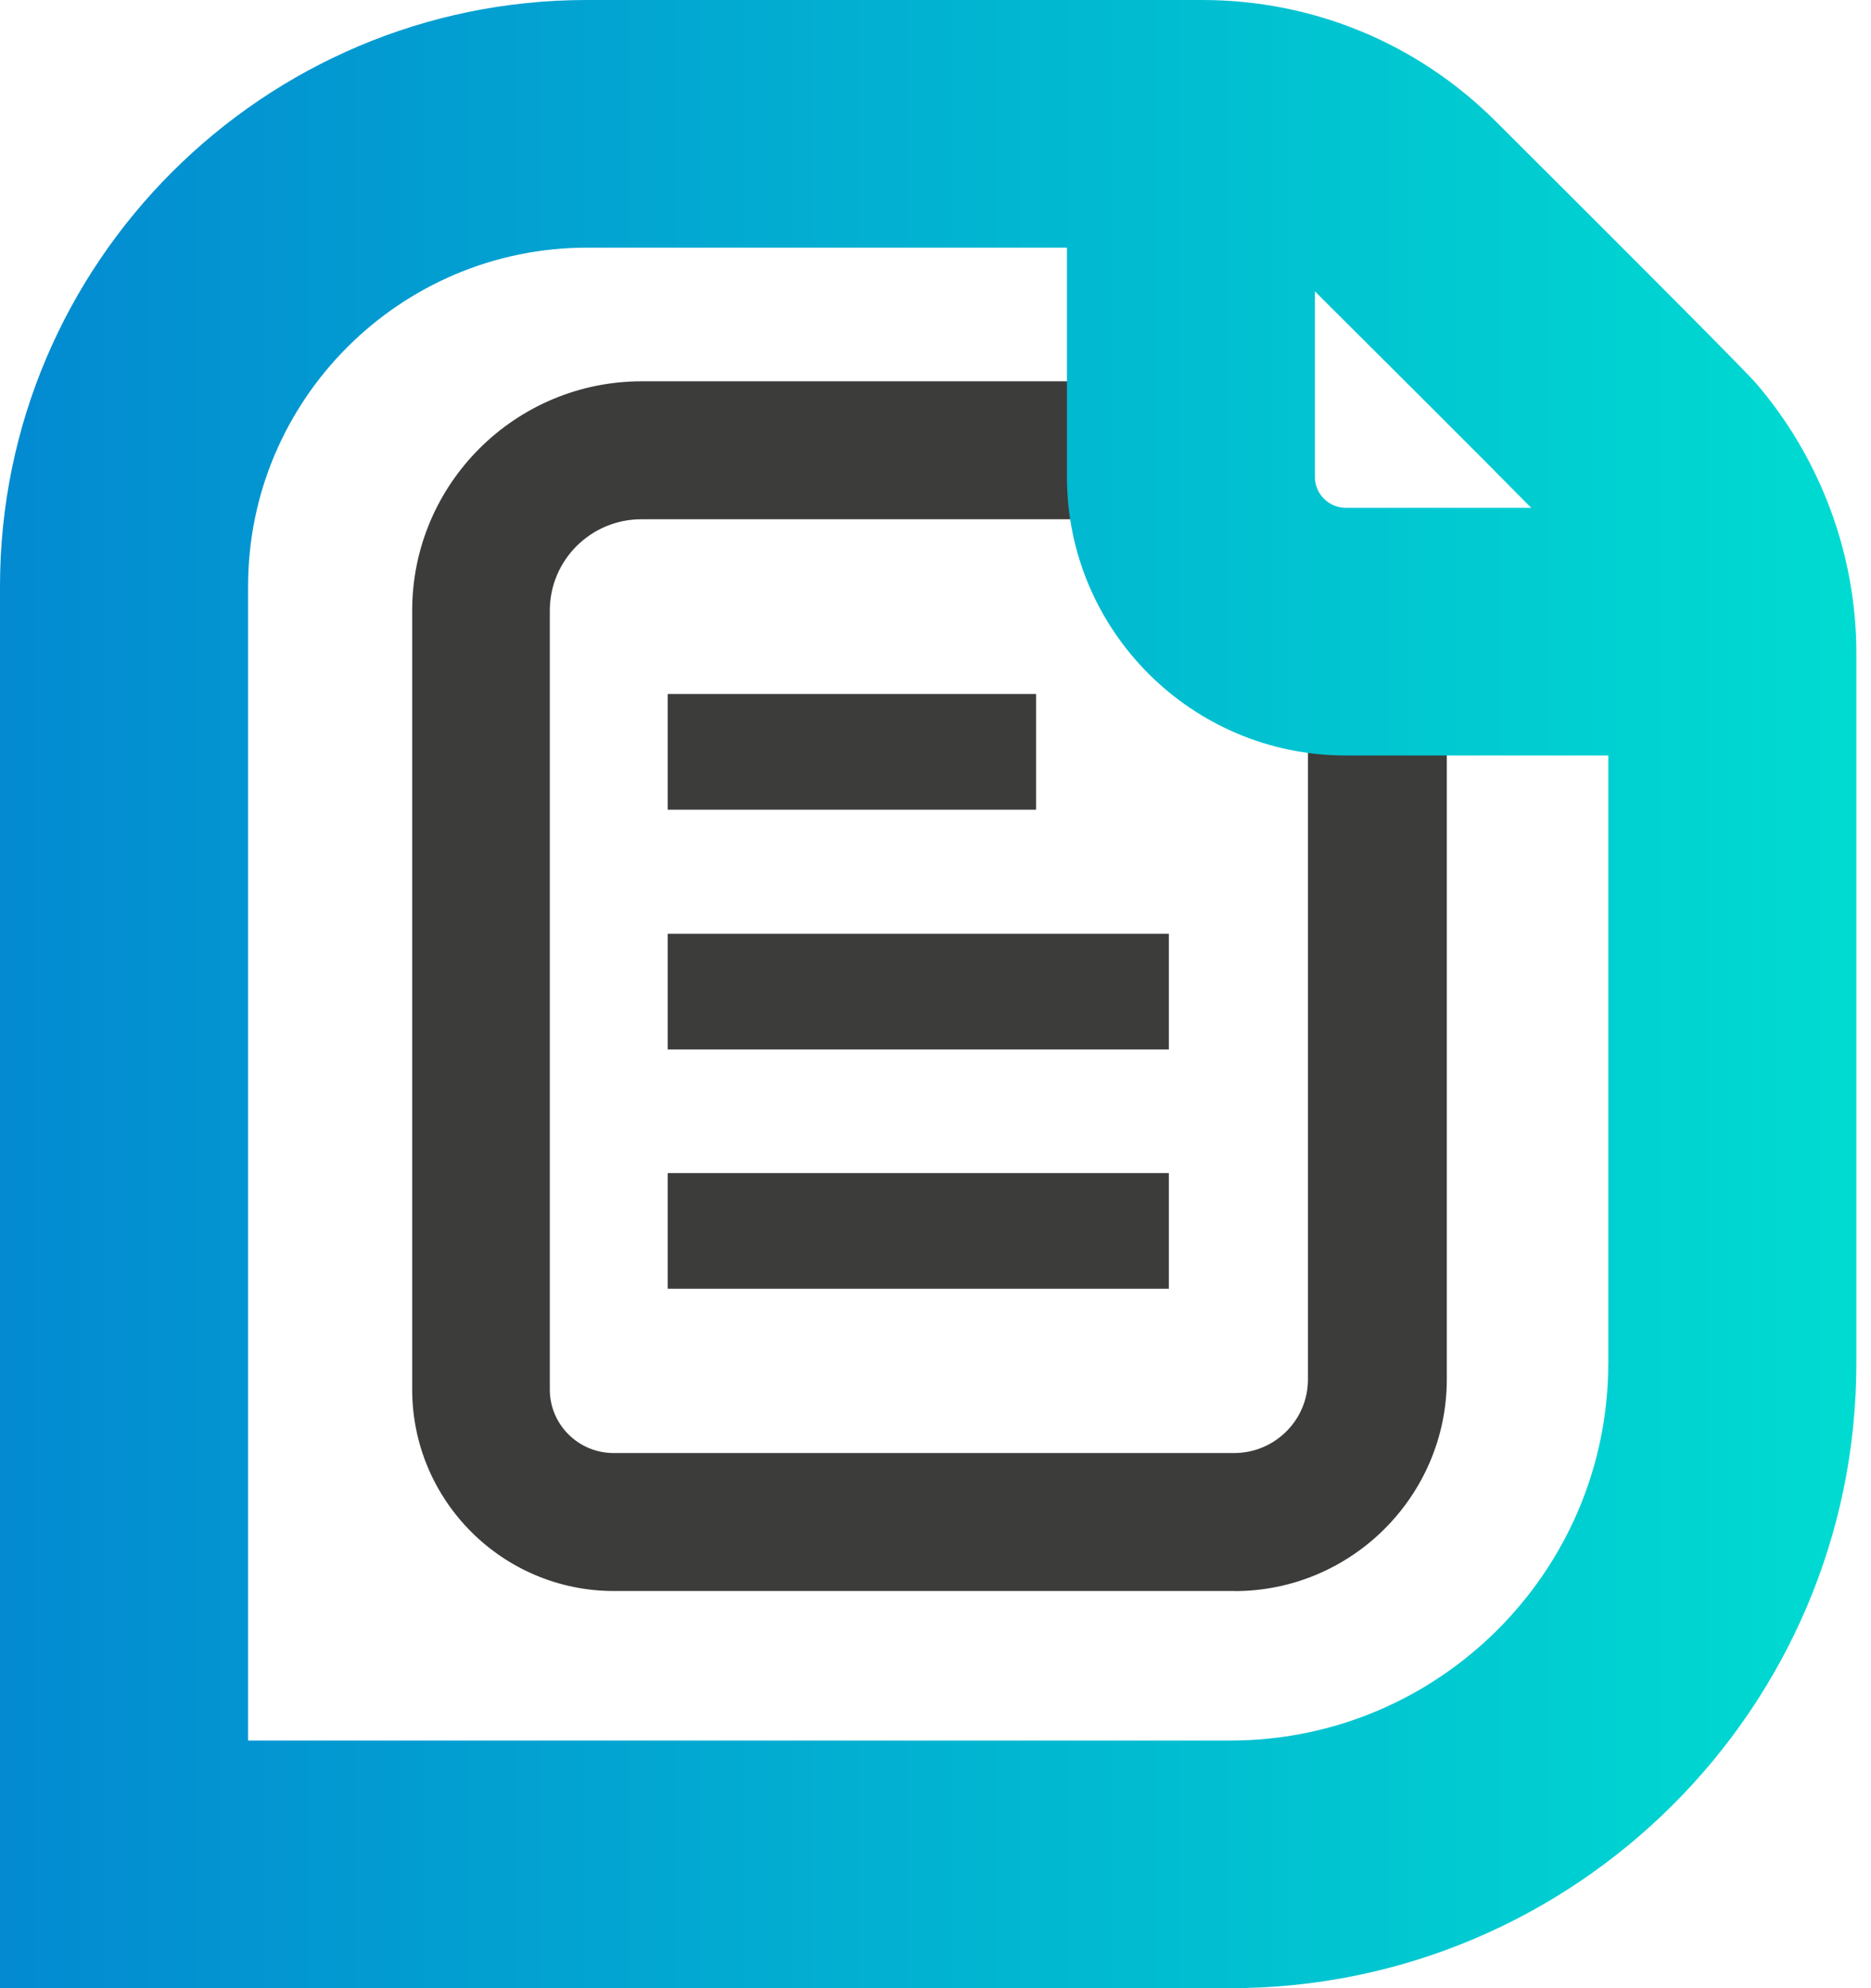
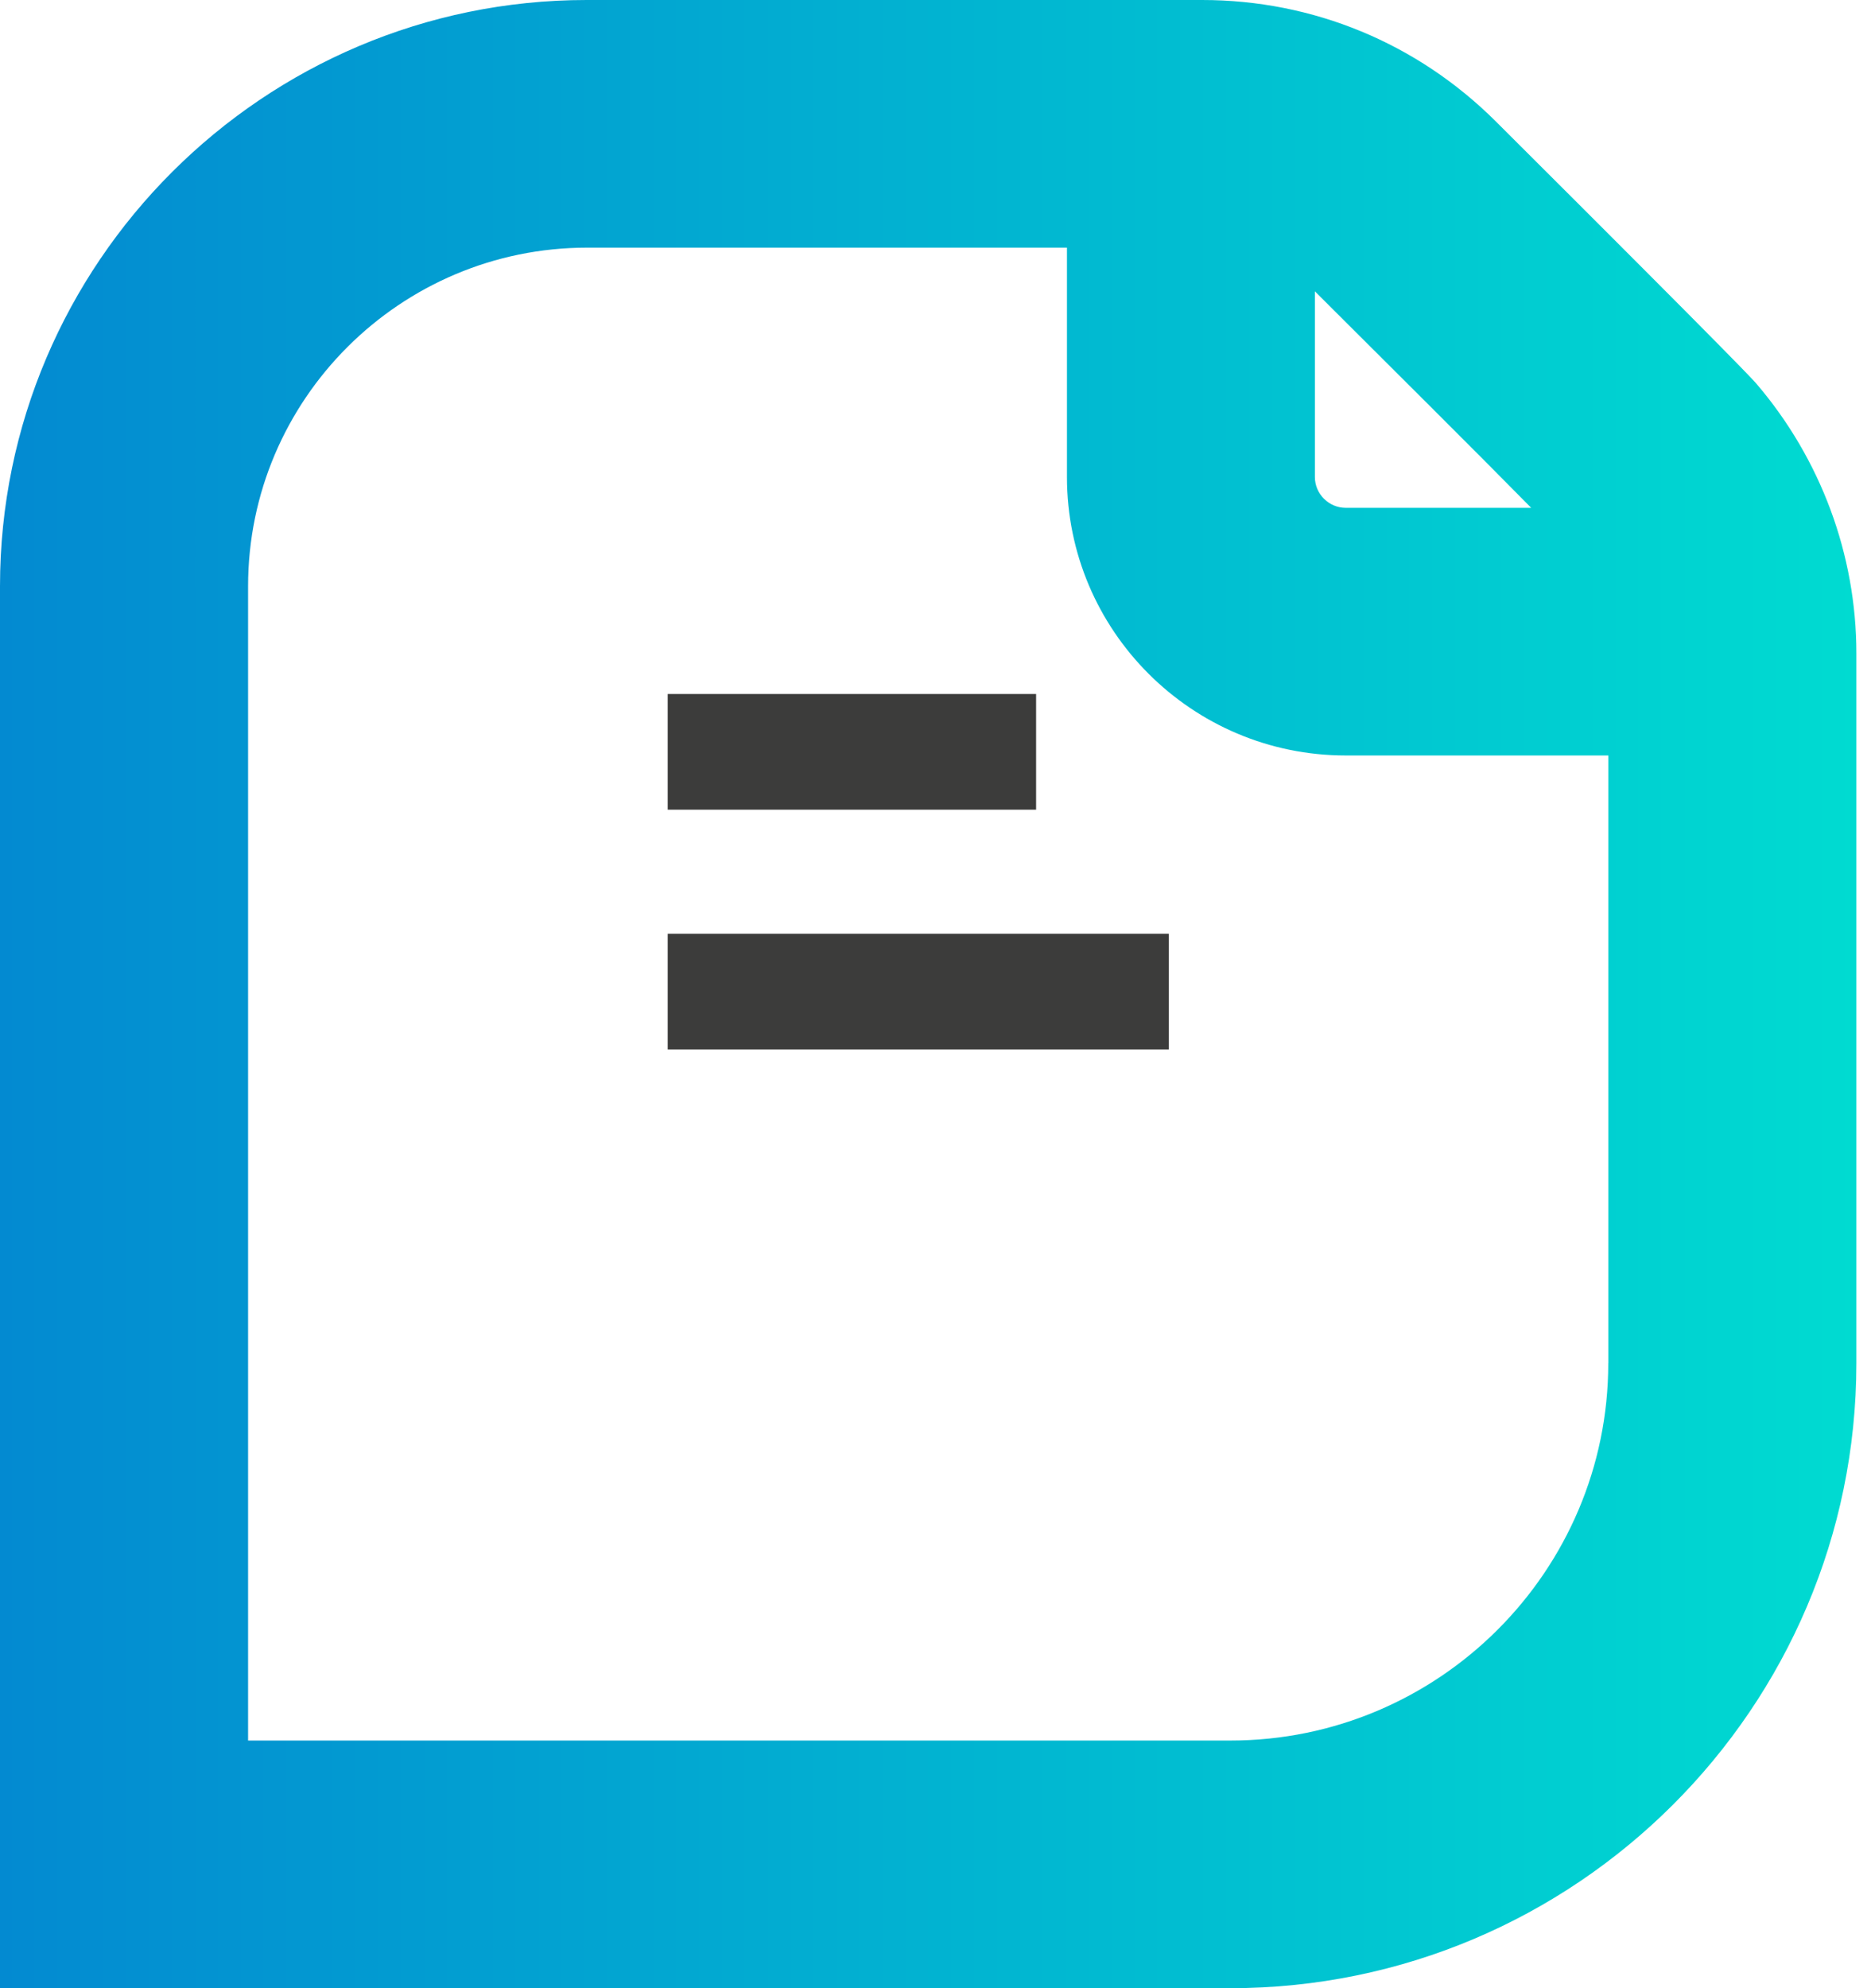
<svg xmlns="http://www.w3.org/2000/svg" width="96" height="102" viewBox="0 0 96 102" fill="none">
-   <path d="M63.338 81.624H31.504C25.789 81.624 21.149 76.987 21.149 71.285V31.327C21.149 24.831 26.428 19.561 32.935 19.561H55.536C58.699 19.561 61.683 20.782 63.927 23.022C71.017 30.076 71.271 30.381 71.377 30.512C73.215 32.65 74.235 35.402 74.235 38.229V70.804C74.209 76.763 69.337 81.628 63.343 81.628L63.338 81.624ZM32.905 26.64C30.327 26.64 28.21 28.728 28.21 31.327V71.285C28.21 73.094 29.688 74.544 31.474 74.544H63.334C65.4 74.544 67.11 72.862 67.11 70.774V38.225C67.11 37.105 66.729 36.01 65.988 35.169C65.425 34.582 61.37 30.533 58.872 28.039C57.953 27.122 56.755 26.64 55.481 26.64H32.905Z" fill="#3C3C3B" />
  <path d="M59.973 47.904H34.26V53.838H59.973V47.904Z" fill="#3C3C3B" />
-   <path d="M59.973 60.182H34.26V66.116H59.973V60.182Z" fill="#3C3C3B" />
  <path d="M53.162 35.605H34.26V41.539H53.162V35.605Z" fill="#3C3C3B" />
  <path d="M90.122 19.687C89.919 19.459 89.458 18.897 76.758 6.238C72.728 2.215 67.373 0 61.683 0H30.103C13.521 0 0 13.5 0 30.076V102H63.135C80.839 102 95.249 87.609 95.249 69.937V33.517C95.249 28.449 93.412 23.534 90.122 19.687ZM67.47 14.949C67.572 15.051 67.648 15.127 67.749 15.228C71.039 18.512 75.86 23.301 78.565 26.053H69.049C68.181 26.053 67.466 25.338 67.466 24.472V14.945L67.47 14.949ZM82.519 69.937C82.519 80.609 73.82 89.295 63.131 89.295H12.729V30.076C12.729 20.499 20.536 12.705 30.128 12.705H54.745V24.472C54.745 32.342 61.145 38.758 69.053 38.758H82.523V69.929L82.519 69.937Z" fill="url(#paint0_linear_1169_6582)" />
  <defs>
    <linearGradient id="paint0_linear_1169_6582" x1="0" y1="51.002" x2="95.249" y2="51.002" gradientUnits="userSpaceOnUse">
      <stop stop-color="#038AD1" />
      <stop offset="1" stop-color="#00DBD1" />
    </linearGradient>
  </defs>
</svg>